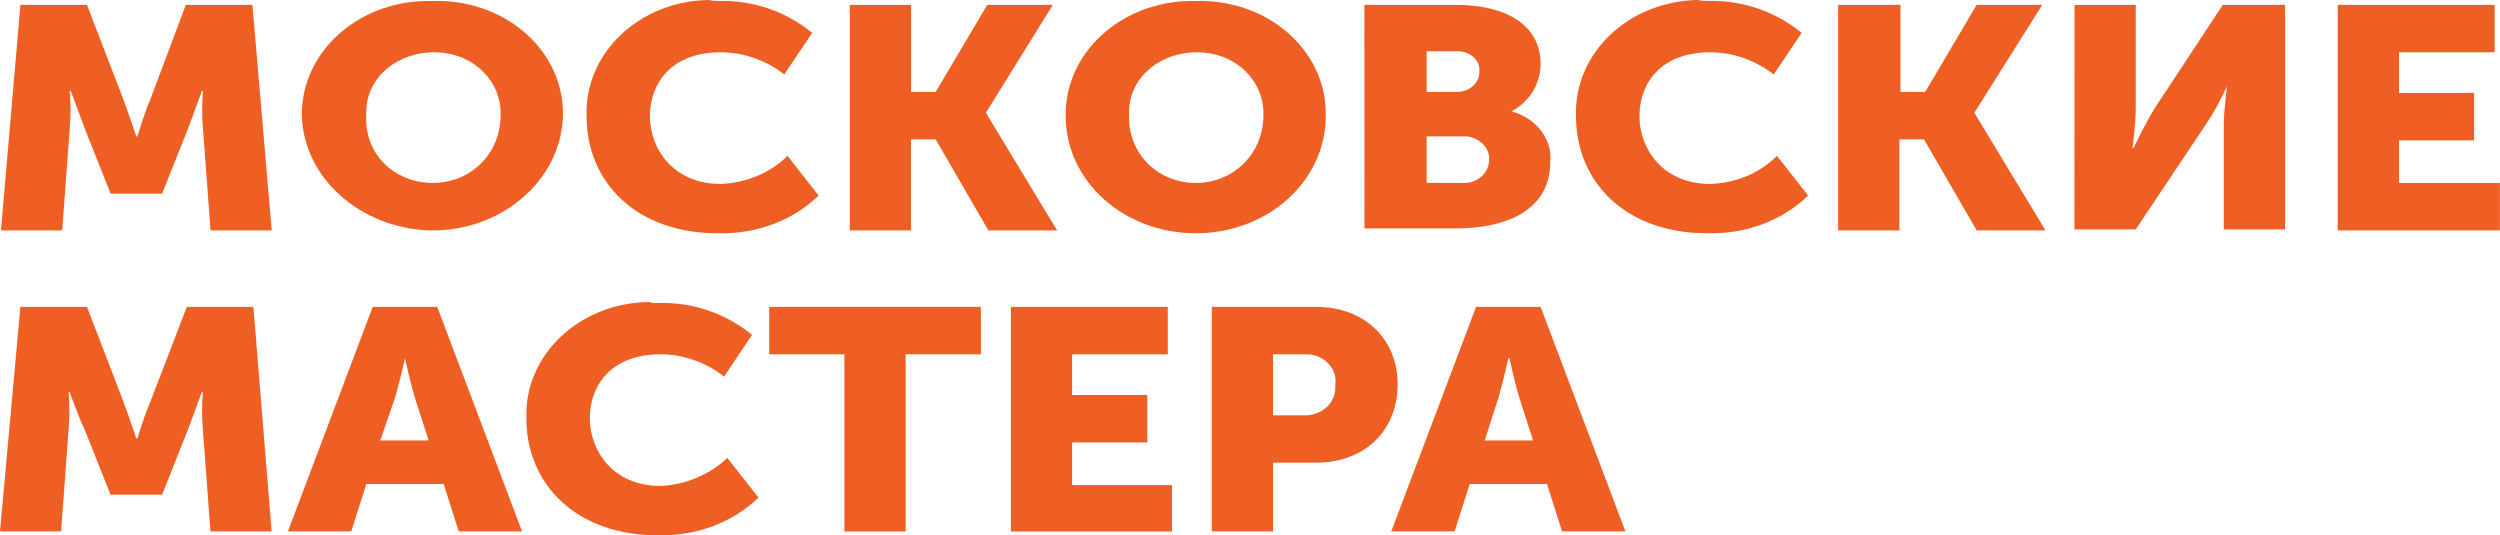
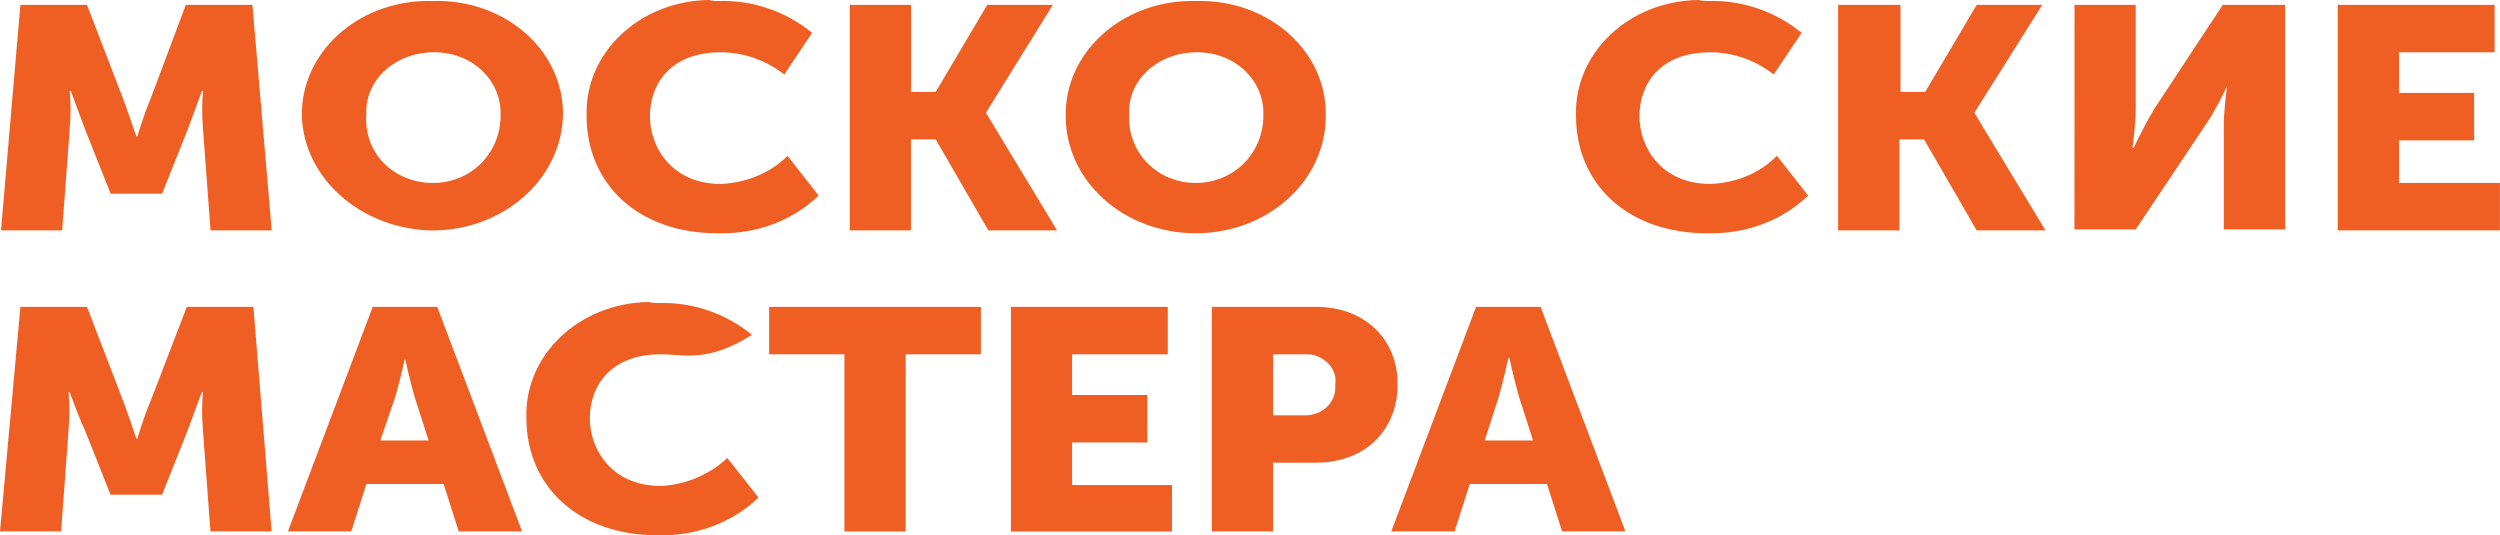
<svg xmlns="http://www.w3.org/2000/svg" width="278.219" height="59.584" viewBox="0 0 278.219 59.584" fill="none">
  <desc>
			Created with Pixso.
	</desc>
  <defs />
  <path id="path" d="M2.27 0.54L9.68 0.54L13.74 11.09C14.34 12.71 15.17 15.19 15.17 15.19L15.29 15.19C15.29 15.19 16.01 12.71 16.72 11.09L20.68 0.54L28.09 0.54L30.24 25.64L23.43 25.64L22.59 14.33C22.47 12.93 22.47 11.53 22.59 10.13L22.47 10.13C22.47 10.13 21.52 12.71 20.92 14.33L18.04 21.55L12.31 21.55L9.44 14.33C8.84 12.71 7.88 10.13 7.88 10.13L7.76 10.13C7.88 11.53 7.88 12.93 7.76 14.33L6.92 25.64L0.11 25.64L2.27 0.54Z" fill="#EF5F23" fill-opacity="1" fill-rule="nonzero" />
  <path id="path" d="M48.18 0.11C55.95 -0.11 62.41 5.28 62.65 12.28L62.65 12.93C62.41 20.15 55.71 25.85 47.7 25.64C40.05 25.32 33.83 19.82 33.59 12.93C33.47 5.92 39.69 0.21 47.46 0.11L48.18 0.11ZM48.18 20.36C52.36 20.36 55.71 17.13 55.71 12.82C55.83 9.05 52.72 5.92 48.53 5.82C44.35 5.71 40.88 8.51 40.76 12.28L40.76 12.82C40.52 17.13 43.87 20.36 48.18 20.36Z" fill="#EF5F23" fill-opacity="1" fill-rule="nonzero" />
  <path id="path" d="M79.98 0.11C83.81 0 87.51 1.29 90.38 3.66L87.28 8.29C85.37 6.78 82.85 5.82 80.22 5.82C74.6 5.82 72.33 9.37 72.33 12.93C72.33 16.48 74.85 20.47 80.22 20.47C82.97 20.36 85.72 19.28 87.64 17.34L91.1 21.76C88.23 24.56 84.17 26.07 79.86 25.96C70.9 25.96 65.28 20.36 65.28 12.92C65.04 5.92 71.14 0.1 78.91 0C79.27 0.1 79.63 0.11 79.98 0.11Z" fill="#EF5F23" fill-opacity="1" fill-rule="nonzero" />
  <path id="path" d="M94.57 0.54L101.39 0.54L101.39 10.23L104.13 10.23L109.87 0.54L117.17 0.54L109.75 12.5L109.75 12.6L117.64 25.64L109.99 25.64L104.13 15.51L101.38 15.51L101.38 25.64L94.57 25.64L94.57 0.54Z" fill="#EF5F23" fill-opacity="1" fill-rule="nonzero" />
  <path id="path" d="M133.07 0.11C140.84 -0.11 147.3 5.28 147.54 12.28L147.54 12.93C147.54 20.15 141.08 25.96 133.07 25.96C125.06 25.96 118.6 20.15 118.6 12.93C118.48 5.92 124.7 0.21 132.47 0.11L133.07 0.11ZM133.07 20.36C137.25 20.36 140.6 17.13 140.6 12.82C140.72 9.05 137.61 5.92 133.42 5.82C129.24 5.71 125.77 8.51 125.65 12.28L125.65 12.82C125.53 17.13 128.88 20.36 133.07 20.36Z" fill="#EF5F23" fill-opacity="1" fill-rule="nonzero" />
-   <path id="path" d="M151.84 0.54L162 0.54C167.62 0.54 171.45 2.8 171.45 7.11C171.45 9.26 170.25 11.31 168.22 12.39C170.97 13.14 172.77 15.51 172.53 17.99C172.53 23.48 167.51 25.42 162.01 25.42L151.85 25.42L151.84 0.54ZM162.12 10.23C163.44 10.23 164.52 9.37 164.63 8.19L164.63 7.86C164.75 6.78 163.68 5.82 162.48 5.71L158.77 5.71L158.77 10.23L162.12 10.23ZM162.72 20.36C164.27 20.47 165.59 19.39 165.71 17.99L165.71 17.77C165.83 16.48 164.63 15.3 163.2 15.18L158.77 15.18L158.77 20.35L162.72 20.36Z" fill="#EF5F23" fill-opacity="1" fill-rule="nonzero" />
  <path id="path" d="M190.1 0.11C193.92 0 197.63 1.29 200.5 3.66L197.39 8.29C195.48 6.78 192.97 5.82 190.34 5.82C184.72 5.82 182.45 9.37 182.45 12.93C182.45 16.48 184.96 20.47 190.34 20.47C193.21 20.36 195.84 19.28 197.75 17.34L201.22 21.76C198.35 24.56 194.28 26.07 189.98 25.96C181.01 25.96 175.39 20.36 175.39 12.92C175.15 5.92 181.25 0.1 189.02 0C189.38 0.1 189.74 0.11 190.1 0.11Z" fill="#EF5F23" fill-opacity="1" fill-rule="nonzero" />
  <path id="path" d="M204.68 0.54L211.5 0.54L211.5 10.23L214.25 10.23L219.98 0.54L227.28 0.54L219.75 12.5L219.75 12.6L227.64 25.64L219.98 25.64L214.12 15.51L211.38 15.51L211.38 25.64L204.56 25.64L204.56 0.54L204.68 0.54Z" fill="#EF5F23" fill-opacity="1" fill-rule="nonzero" />
  <path id="path" d="M230.87 0.54L237.68 0.54L237.68 12.17C237.68 13.79 237.32 16.48 237.32 16.48L237.44 16.48C238.16 14.97 238.88 13.57 239.71 12.17L247.37 0.54L254.3 0.54L254.3 25.53L247.48 25.53L247.48 13.9C247.48 12.28 247.84 9.59 247.84 9.59C247.12 11.1 246.41 12.5 245.45 13.9L237.68 25.53L230.86 25.53L230.87 0.54Z" fill="#EF5F23" fill-opacity="1" fill-rule="nonzero" />
  <path id="path" d="M260.16 0.54L277.62 0.54L277.62 5.82L266.98 5.82L266.98 10.34L275.34 10.34L275.34 15.62L266.98 15.62L266.98 20.36L278.21 20.36L278.21 25.64L260.16 25.64L260.16 0.54Z" fill="#EF5F23" fill-opacity="1" fill-rule="nonzero" />
  <path id="path" d="M2.27 34.15L9.68 34.15L13.74 44.71C14.34 46.32 15.17 48.8 15.17 48.8L15.29 48.8C15.29 48.8 16.01 46.33 16.73 44.71L20.79 34.15L28.2 34.15L30.23 59.14L23.42 59.14L22.58 47.83C22.46 46.43 22.46 45.03 22.58 43.63L22.46 43.63C22.46 43.63 21.51 46.22 20.91 47.83L18.04 55.05L12.3 55.05L9.43 47.83C8.71 46.32 7.75 43.63 7.75 43.63L7.63 43.63C7.75 45.03 7.75 46.43 7.63 47.83L6.8 59.14L0 59.14L2.27 34.15Z" fill="#EF5F23" fill-opacity="1" fill-rule="nonzero" />
  <path id="path" d="M41.48 34.15L48.66 34.15L58.1 59.14L51.05 59.14L49.37 53.86L40.77 53.86L39.09 59.14L32.04 59.14L41.48 34.15ZM47.7 49.02L46.14 44.17C45.66 42.56 45.07 39.86 45.07 39.86C45.07 39.86 44.47 42.56 43.99 44.17L42.32 49.02L47.7 49.02Z" fill="#EF5F23" fill-opacity="1" fill-rule="nonzero" />
-   <path id="path" d="M73.29 33.72C77.11 33.61 80.82 34.9 83.69 37.27L80.58 41.91C78.67 40.4 76.16 39.43 73.53 39.43C67.91 39.43 65.64 42.99 65.64 46.54C65.64 50.09 68.15 54.08 73.53 54.08C76.27 53.97 79.03 52.79 80.94 50.96L84.41 55.37C81.53 58.17 77.47 59.68 73.17 59.57C64.2 59.57 58.58 53.97 58.58 46.54C58.34 39.53 64.44 33.72 72.21 33.61C72.57 33.72 72.93 33.72 73.29 33.72Z" fill="#EF5F23" fill-opacity="1" fill-rule="nonzero" />
+   <path id="path" d="M73.29 33.72C77.11 33.61 80.82 34.9 83.69 37.27C78.67 40.4 76.16 39.43 73.53 39.43C67.91 39.43 65.64 42.99 65.64 46.54C65.64 50.09 68.15 54.08 73.53 54.08C76.27 53.97 79.03 52.79 80.94 50.96L84.41 55.37C81.53 58.17 77.47 59.68 73.17 59.57C64.2 59.57 58.58 53.97 58.58 46.54C58.34 39.53 64.44 33.72 72.21 33.61C72.57 33.72 72.93 33.72 73.29 33.72Z" fill="#EF5F23" fill-opacity="1" fill-rule="nonzero" />
  <path id="path" d="M93.97 39.43L85.6 39.43L85.6 34.15L109.16 34.15L109.16 39.43L100.79 39.43L100.79 59.15L93.97 59.15L93.97 39.43Z" fill="#EF5F23" fill-opacity="1" fill-rule="nonzero" />
  <path id="path" d="M112.62 34.15L129.96 34.15L129.96 39.43L119.31 39.43L119.31 43.96L127.68 43.96L127.68 49.24L119.31 49.24L119.31 53.98L130.43 53.98L130.43 59.15L112.5 59.15L112.5 34.16L112.62 34.15Z" fill="#EF5F23" fill-opacity="1" fill-rule="nonzero" />
  <path id="path" d="M134.98 34.15L146.46 34.15C151.84 34.15 155.54 37.71 155.54 42.77C155.54 47.83 151.96 51.49 146.46 51.49L141.67 51.49L141.67 59.14L134.86 59.14L134.86 34.15L134.98 34.15ZM145.02 46.22C146.93 46.32 148.49 45.03 148.6 43.31L148.6 42.77C148.85 41.16 147.53 39.65 145.73 39.43L141.67 39.43L141.67 46.22L145.02 46.22Z" fill="#EF5F23" fill-opacity="1" fill-rule="nonzero" />
  <path id="path" d="M164.27 34.15L171.45 34.15L180.89 59.14L173.84 59.14L172.16 53.86L163.56 53.86L161.88 59.14L154.83 59.14L164.27 34.15ZM170.61 49.02L169.05 44.17C168.57 42.56 167.98 39.86 167.98 39.86L167.86 39.86C167.86 39.86 167.26 42.56 166.79 44.17L165.23 49.02L170.61 49.02Z" fill="#EF5F23" fill-opacity="1" fill-rule="nonzero" />
</svg>